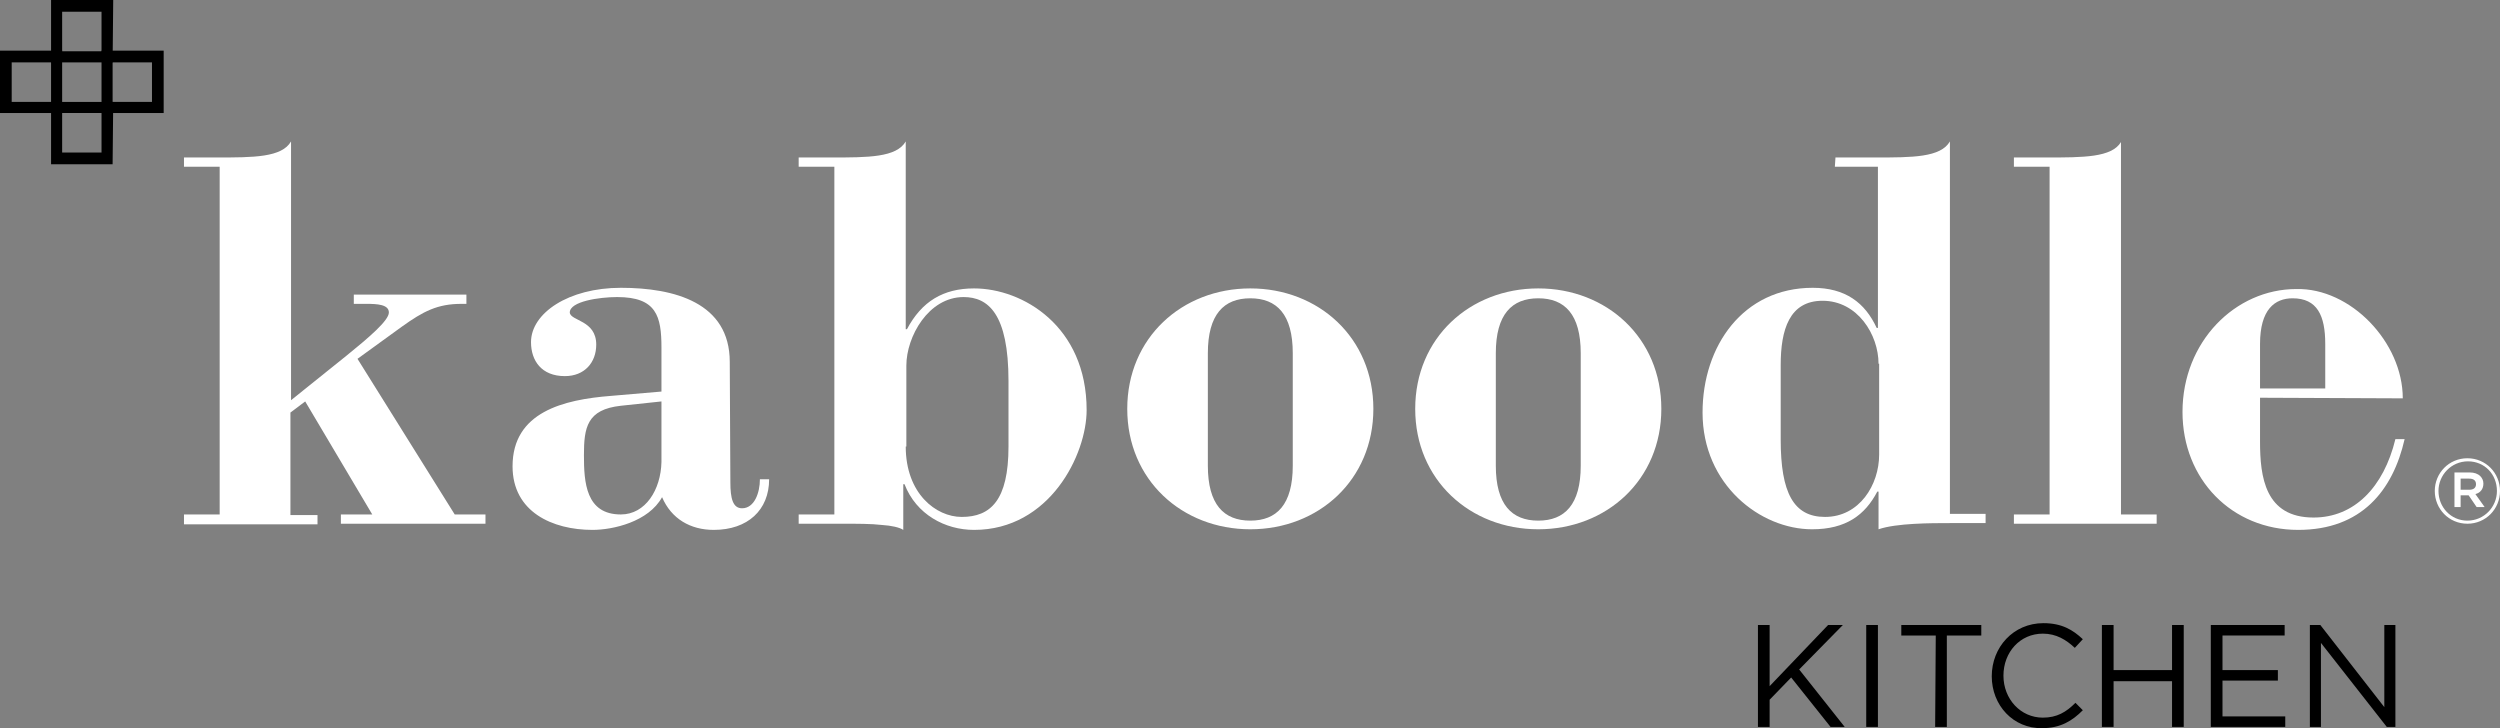
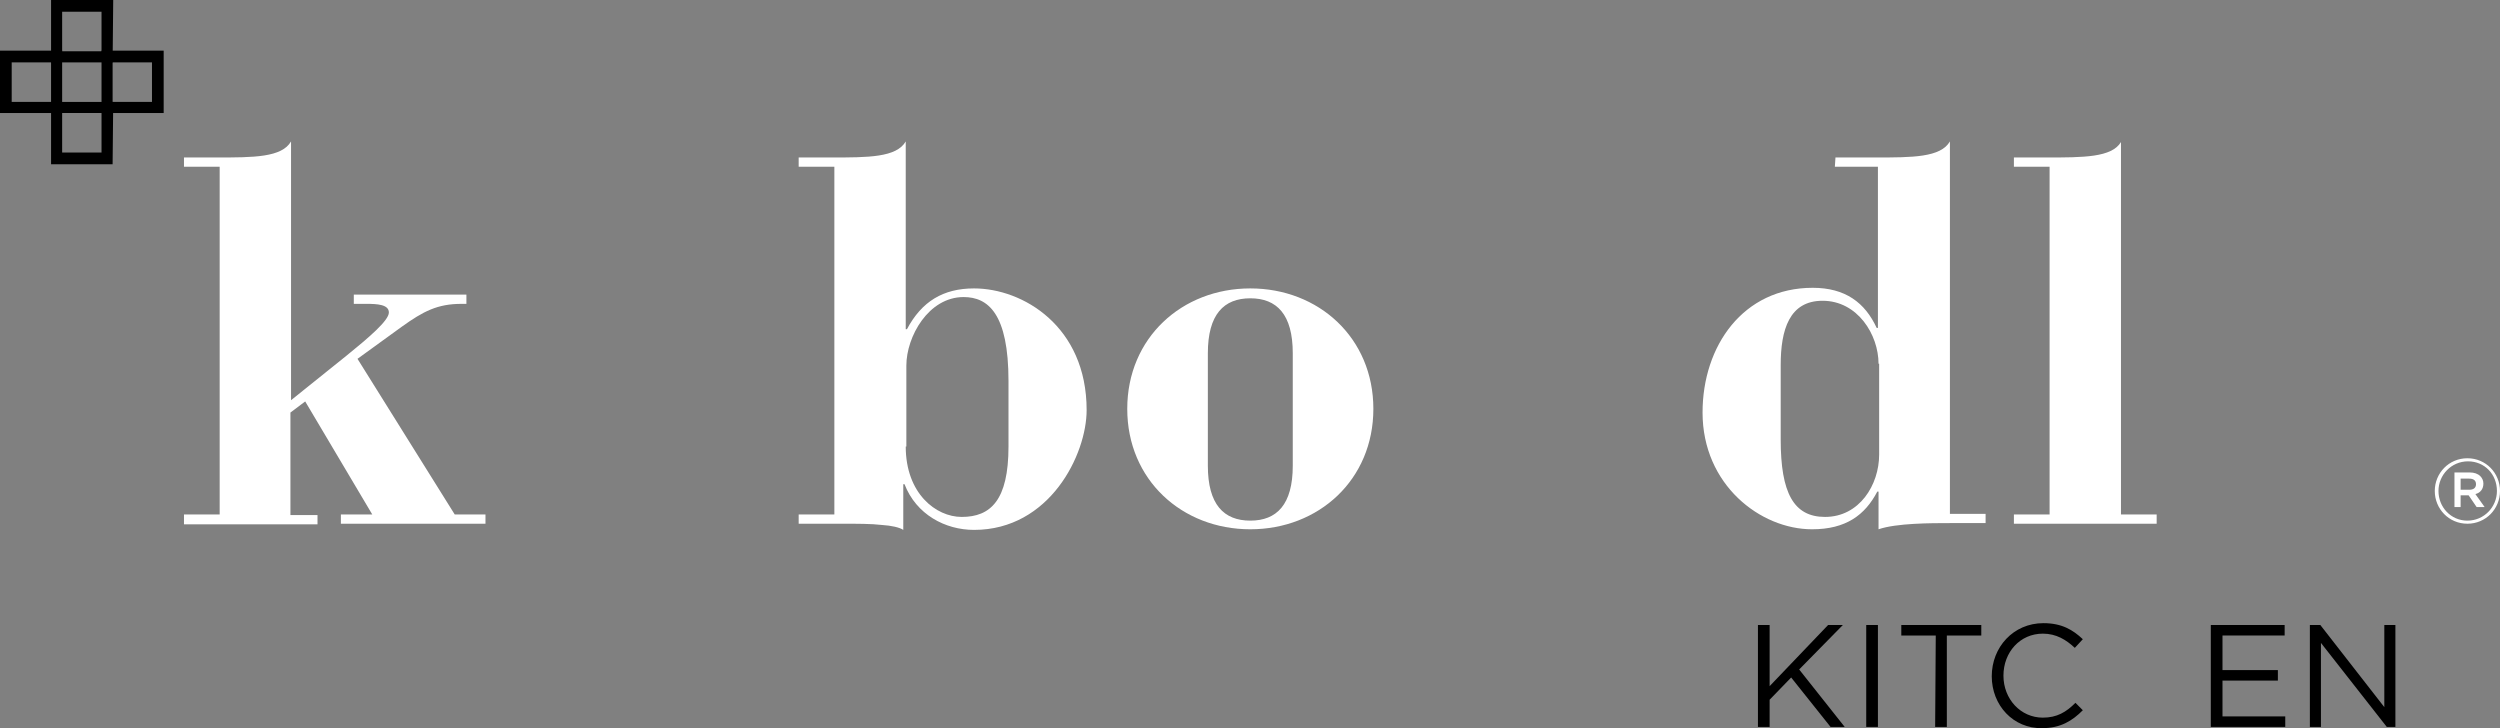
<svg xmlns="http://www.w3.org/2000/svg" width="309" height="90" viewBox="0 0 309 90" fill="none">
  <rect x="0" y="0" width="309" height="90" fill="#808080" stroke="none" />
  <path d="M22.74 63.587H27.151V20.61H22.74V19.465H26.77C31.334 19.465 34.832 19.465 35.973 17.481V49.465L42.817 43.969C45.555 41.755 48.065 39.618 48.065 38.625C48.065 37.633 46.62 37.557 45.327 37.557H43.73V36.412H57.648V37.557H57.039C54.073 37.557 52.324 38.473 49.662 40.381L44.186 44.35L56.203 63.587H60.005V64.732H42.133V63.587H46.012L37.722 49.617L35.897 50.992V63.663H39.243V64.808H22.74V63.587Z" fill="white" />
-   <path d="M90.274 59.617C90.274 61.602 90.578 62.823 91.719 62.823C93.24 62.823 93.924 60.915 93.924 59.236H95.065C95.065 63.052 92.403 65.495 88.221 65.495C85.331 65.495 82.973 64.121 81.832 61.449C80.159 64.503 75.748 65.495 73.238 65.495C68.295 65.495 63.352 63.281 63.352 57.633C63.352 50.915 69.664 49.389 75.52 48.931L81.756 48.396V42.976C81.756 39.083 81.148 36.717 76.28 36.717C74.075 36.717 70.424 37.251 70.424 38.625C70.5 39.694 73.695 39.541 73.695 42.595C73.695 44.808 72.25 46.488 69.816 46.488C66.926 46.488 65.633 44.579 65.633 42.289C65.633 38.702 70.272 35.572 76.737 35.572C83.353 35.572 90.198 37.404 90.198 44.732L90.274 59.617ZM81.756 49.617L76.737 50.152C72.554 50.61 72.174 52.824 72.174 56.259C72.174 59.617 72.402 63.587 76.737 63.587C79.779 63.587 81.68 60.533 81.756 57.098V49.617Z" fill="white" />
  <path d="M98.716 63.587H103.127V20.61H98.716V19.465H102.746C107.31 19.465 110.808 19.465 111.949 17.481V40.686H112.101C113.926 37.251 116.588 35.648 120.391 35.648C126.399 35.648 134.308 40.305 134.308 50.686C134.308 56.182 129.745 65.495 120.391 65.495C116.816 65.495 113.242 63.587 111.797 59.846H111.645V65.495C111.188 65.19 110.2 64.961 108.983 64.884C107.69 64.732 106.017 64.732 104.115 64.732H98.716V63.587ZM111.949 55.19C111.949 60.991 115.675 63.892 118.87 63.892C122.444 63.892 124.65 61.831 124.65 55.19V47.098C124.65 38.778 122.14 36.717 119.098 36.717C114.763 36.717 112.025 41.602 112.025 45.19V55.19H111.949Z" fill="white" />
  <path d="M154.538 35.648C162.98 35.648 169.748 41.755 169.748 50.533C169.748 59.312 162.98 65.419 154.538 65.419C146.096 65.419 139.328 59.312 139.328 50.533C139.328 41.755 146.096 35.648 154.538 35.648ZM149.29 57.556C149.29 62.365 151.268 64.35 154.538 64.35C157.808 64.35 159.786 62.365 159.786 57.556V43.663C159.786 38.854 157.808 36.87 154.538 36.87C151.268 36.87 149.29 38.854 149.29 43.663V57.556Z" fill="white" />
-   <path d="M190.13 35.648C198.572 35.648 205.341 41.755 205.341 50.533C205.341 59.312 198.572 65.419 190.13 65.419C181.689 65.419 174.92 59.312 174.92 50.533C174.92 41.755 181.689 35.648 190.13 35.648ZM184.883 57.556C184.883 62.365 186.86 64.35 190.13 64.35C193.401 64.35 195.378 62.365 195.378 57.556V43.663C195.378 38.854 193.401 36.87 190.13 36.87C186.86 36.87 184.883 38.854 184.883 43.663V57.556Z" fill="white" />
  <path d="M226.864 19.465H231.807C236.37 19.465 239.869 19.465 241.009 17.481V63.51H245.42V64.655H241.009C238.728 64.655 234.393 64.655 232.187 65.419V60.762H232.035C230.514 63.663 228.157 65.419 223.974 65.419C217.585 65.419 210.436 59.923 210.436 50.992C210.436 42.747 215.456 35.572 224.05 35.572C228.08 35.572 230.514 37.404 231.959 40.534H232.111V20.61H226.788L226.864 19.465ZM232.187 44.961C232.187 41.373 229.602 37.175 225.267 37.175C221.16 37.175 220.095 40.763 220.095 45.114V54.35C220.095 60.915 221.692 63.892 225.571 63.892C229.83 63.892 232.263 59.923 232.263 56.182V44.961H232.187Z" fill="white" />
  <path d="M248.919 63.587H253.33V20.61H248.919V19.465H252.95C257.513 19.465 261.011 19.465 262.152 17.557V63.587H266.563V64.732H248.919V63.587Z" fill="white" />
-   <path d="M279.34 49.16V54.579C279.34 58.93 279.948 63.968 285.956 63.968C290.976 63.968 294.626 60.228 296.071 54.274H297.212C295.767 60.61 291.888 65.495 284.055 65.495C275.841 65.495 269.757 59.236 269.757 50.915C269.757 42.213 276.298 35.725 283.827 35.725C290.519 35.572 296.984 42.289 296.984 49.236L279.34 49.16ZM287.401 48.014V42.518C287.401 39.007 286.413 36.87 283.37 36.87C281.165 36.87 279.34 38.244 279.34 42.518V48.014H287.401Z" fill="white" />
  <path d="M13.918 7.71H6.312V0H13.994L13.918 7.71ZM7.681 6.336H12.549V1.45H7.681V6.336Z" fill="black" />
  <path d="M13.918 20.305H6.312V12.595H13.994L13.918 20.305ZM7.681 18.855H12.549V13.969H7.681V18.855Z" fill="black" />
  <path d="M20.23 13.969H12.549V6.259H20.23V13.969ZM13.918 12.595H18.785V7.71H13.918V12.595Z" fill="black" />
  <path d="M7.681 13.969H0V6.259H7.681V13.969ZM1.445 12.595H6.312V7.71H1.445V12.595Z" fill="black" />
  <path d="M217.281 77.251H218.726V84.808L225.951 77.251H227.776L222.377 82.747L228.004 89.846H226.255L221.388 83.739L218.726 86.487V89.846H217.281V77.251Z" fill="black" />
  <path d="M230.666 77.251H232.111V89.846H230.666V77.251Z" fill="black" />
  <path d="M239.26 78.548H235.001V77.251H244.888V78.548H240.629V89.846H239.184L239.26 78.548Z" fill="black" />
  <path d="M246.181 83.586C246.181 79.999 248.843 77.022 252.569 77.022C254.851 77.022 256.22 77.861 257.437 79.006L256.448 80.075C255.383 79.083 254.166 78.319 252.493 78.319C249.679 78.319 247.626 80.609 247.626 83.51C247.626 86.411 249.755 88.701 252.493 88.701C254.242 88.701 255.383 88.014 256.524 86.869L257.437 87.785C256.144 89.082 254.699 89.999 252.417 89.999C248.843 90.075 246.181 87.174 246.181 83.586Z" fill="black" />
-   <path d="M259.794 77.251H261.239V82.823H268.464V77.251H269.909V89.846H268.464V84.197H261.239V89.846H259.794V77.251Z" fill="black" />
  <path d="M273.255 77.251H282.382V78.548H274.7V82.823H281.545V84.121H274.7V88.548H282.458V89.846H273.255V77.251Z" fill="black" />
  <path d="M285.5 77.251H286.793L294.702 87.403V77.251H296.071V89.846H295.006L286.869 79.464V89.846H285.5V77.251Z" fill="black" />
  <path d="M300.938 60.686C300.938 58.472 302.688 56.64 304.969 56.64C307.251 56.64 309 58.472 309 60.686C309 62.9 307.251 64.732 304.969 64.732C302.688 64.732 300.938 62.9 300.938 60.686ZM308.62 60.686C308.62 58.625 307.099 57.022 305.045 57.022C302.992 57.022 301.395 58.701 301.395 60.686C301.395 62.671 302.916 64.35 304.969 64.35C307.023 64.35 308.62 62.671 308.62 60.686ZM303.372 58.396H305.273C305.806 58.396 306.262 58.549 306.566 58.854C306.795 59.083 306.947 59.388 306.947 59.77C306.947 60.457 306.566 60.915 305.958 61.068L307.099 62.671H306.11L305.121 61.22H304.133V62.671H303.372V58.396ZM305.197 60.533C305.73 60.533 306.034 60.304 306.034 59.846C306.034 59.388 305.73 59.159 305.197 59.159H304.133V60.533H305.197Z" fill="white" />
</svg>